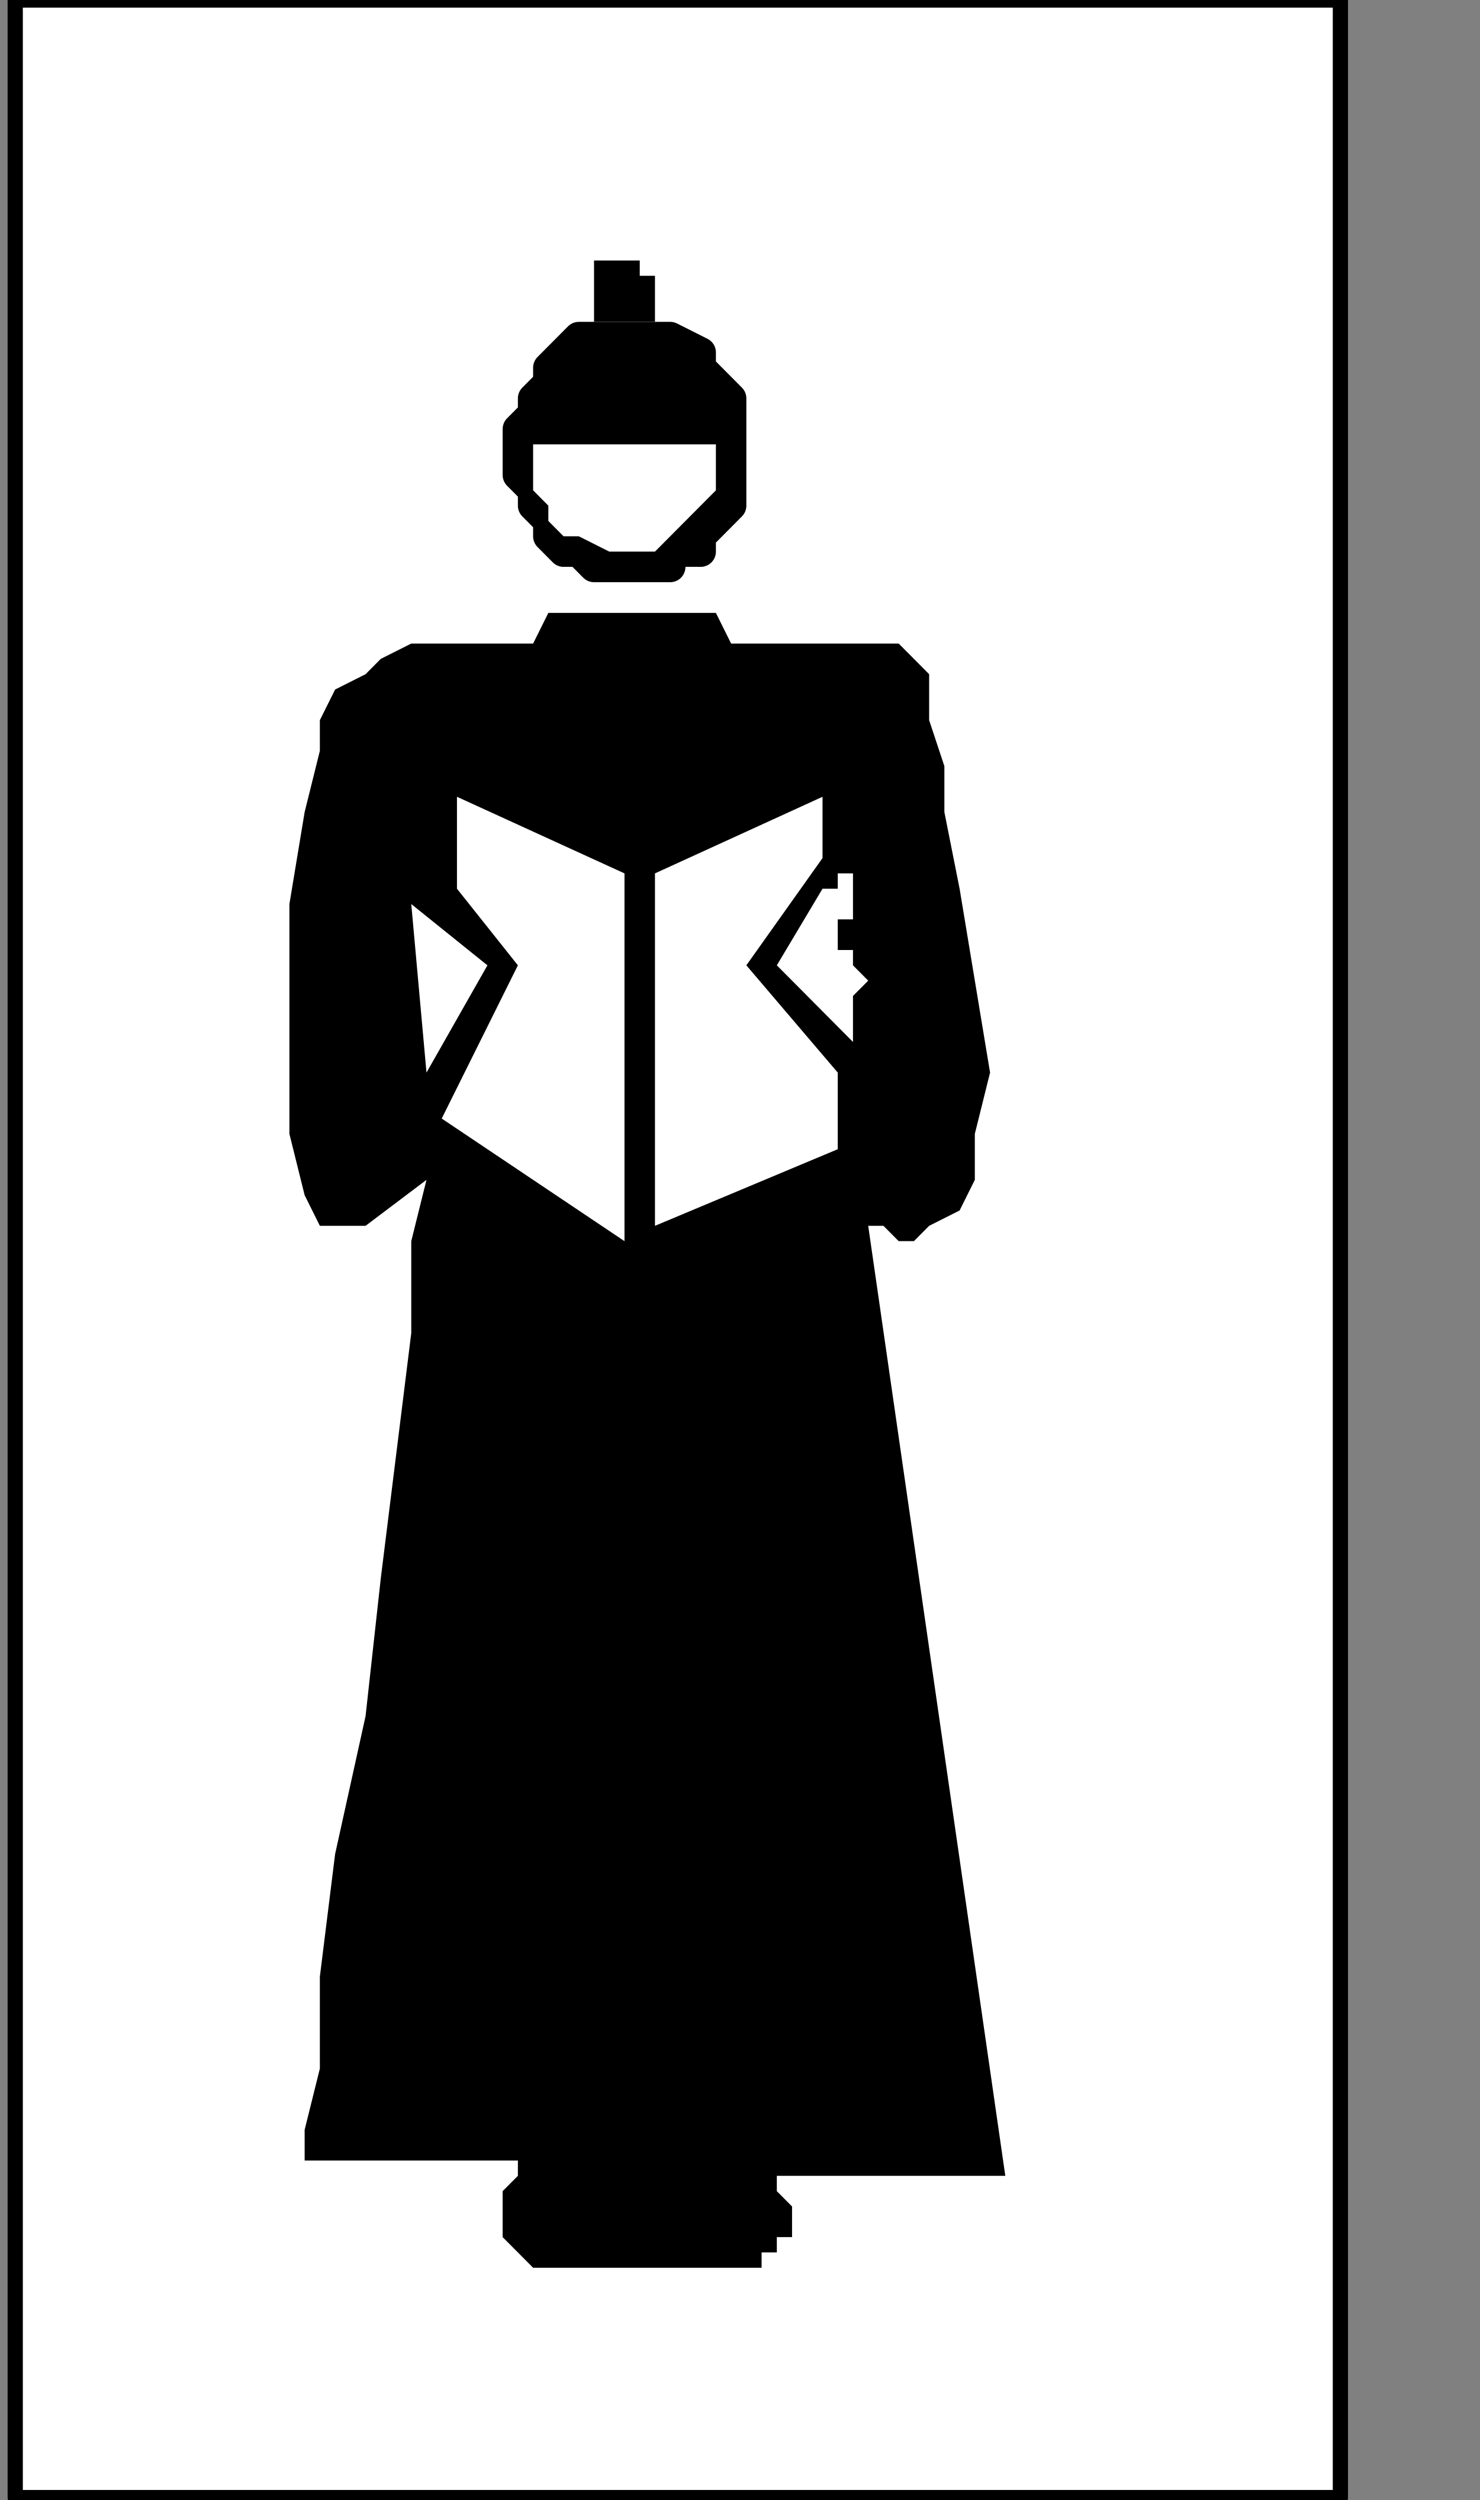
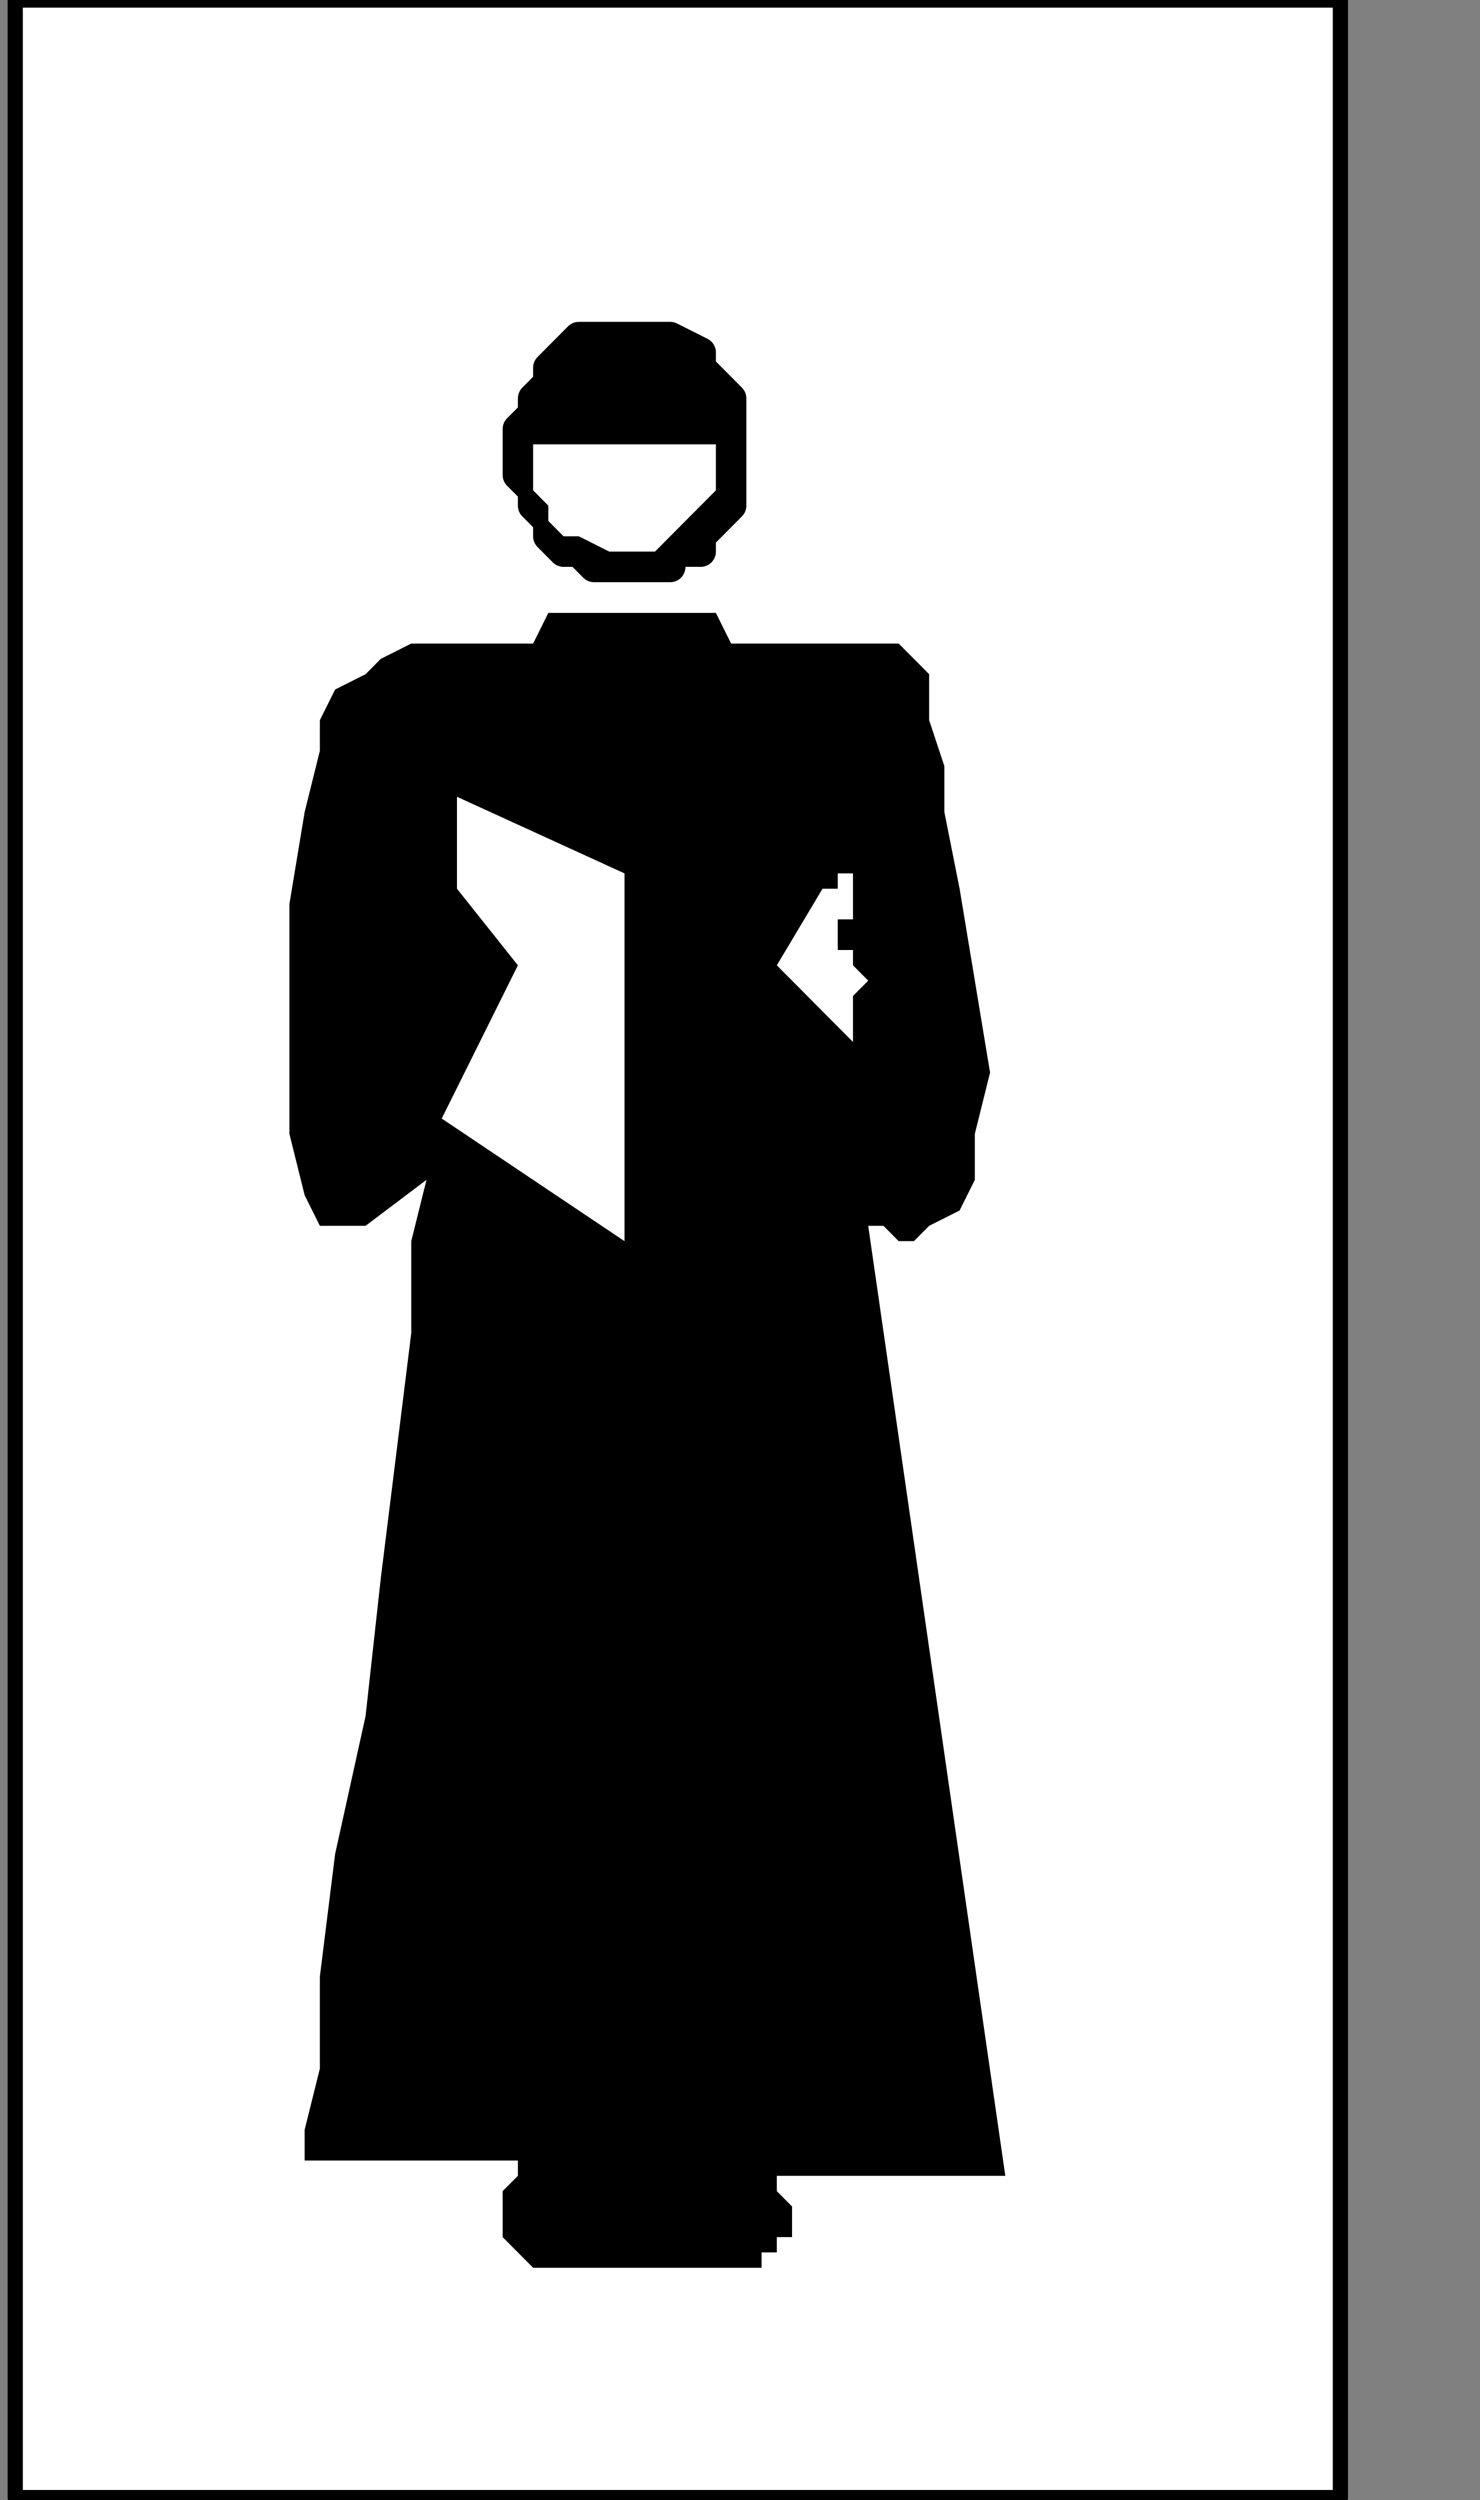
<svg xmlns="http://www.w3.org/2000/svg" xmlns:ns1="http://sodipodi.sourceforge.net/DTD/sodipodi-0.dtd" xmlns:ns2="http://www.inkscape.org/namespaces/inkscape" version="1.0" width="20.496mm" height="34.608mm" id="svg27" ns1:docname="PD008ZBF.WMF">
  <rect width="100%" height="100%" fill="#808080" stroke="none" />
  <ns1:namedview pagecolor="#ffffff" bordercolor="#666666" borderopacity="1" objecttolerance="10" gridtolerance="10" guidetolerance="10" ns2:pageopacity="0" ns2:pageshadow="2" ns2:window-width="640" ns2:window-height="480" id="namedview29" />
  <defs id="defs3">
    <pattern id="WMFhbasepattern" patternUnits="userSpaceOnUse" width="6" height="6" x="0" y="0" />
  </defs>
  <path style="fill:#ffffff;fill-rule:nonzero;fill-opacity:1;stroke:none;" d="  M -93.278,84.973   M 0.797,0   L 0.797,130.667   L 70.158,130.667   L 70.158,0   L 0.797,0   L 0.797,0  z " id="path5" />
  <path style="fill:none;stroke:#000000;stroke-width:0.797px;stroke-linecap:round;stroke-linejoin:round;stroke-miterlimit:4;stroke-dasharray:none;stroke-opacity:1;" d="  M -93.278,84.973   M 0.797,0   L 0.797,130.667   L 70.158,130.667   L 70.158,0   L 0.797,0   L 0.797,0  " id="path7" />
  <path style="fill:#000000;fill-rule:nonzero;fill-opacity:1;stroke:none;" d="  M -63.78,105.816   M 27.107,23.247   L 27.107,23.247   L 27.107,22.446   L 27.904,21.644   L 27.904,20.843   L 28.701,20.041   L 28.701,19.239   L 29.498,18.438   L 30.296,17.636   L 31.093,17.636   L 31.89,17.636   L 32.687,17.636   L 32.687,17.636   L 33.485,17.636   L 35.079,17.636   L 35.079,17.636   L 36.674,18.438   L 36.674,19.239   L 37.471,20.041   L 38.268,20.843   L 38.268,21.644   L 38.268,22.446   L 38.268,23.247   L 38.268,23.247   L 38.268,24.851   L 38.268,25.652   L 38.268,26.454   L 37.471,27.256   L 36.674,28.057   L 36.674,28.859   L 35.079,28.859   L 35.079,29.661   L 33.485,29.661   L 32.687,29.661   L 32.687,29.661   L 31.89,29.661   L 31.093,29.661   L 30.296,28.859   L 29.498,28.859   L 28.701,28.057   L 28.701,27.256   L 27.904,26.454   L 27.904,25.652   L 27.107,24.851   L 27.107,23.247   L 27.107,23.247  z " id="path9" />
  <path style="fill:none;stroke:#000000;stroke-width:1.595px;stroke-linecap:round;stroke-linejoin:round;stroke-miterlimit:4;stroke-dasharray:none;stroke-opacity:1;" d="  M -63.78,105.816   M 27.107,23.247   L 27.107,23.247   L 27.107,22.446   L 27.904,21.644   L 27.904,20.843   L 28.701,20.041   L 28.701,19.239   L 29.498,18.438   L 30.296,17.636   L 31.093,17.636   L 31.89,17.636   L 32.687,17.636   L 32.687,17.636   L 33.485,17.636   L 35.079,17.636   L 35.079,17.636   L 36.674,18.438   L 36.674,19.239   L 37.471,20.041   L 38.268,20.843   L 38.268,21.644   L 38.268,22.446   L 38.268,23.247   L 38.268,23.247   L 38.268,24.851   L 38.268,25.652   L 38.268,26.454   L 37.471,27.256   L 36.674,28.057   L 36.674,28.859   L 35.079,28.859   L 35.079,29.661   L 33.485,29.661   L 32.687,29.661   L 32.687,29.661   L 31.89,29.661   L 31.093,29.661   L 30.296,28.859   L 29.498,28.859   L 28.701,28.057   L 28.701,27.256   L 27.904,26.454   L 27.904,25.652   L 27.107,24.851   L 27.107,23.247   L 27.107,23.247  " id="path11" />
  <path style="fill:#000000;fill-rule:nonzero;fill-opacity:1;stroke:none;" d="  M -76.536,185.98   M 15.945,113.031   L 27.107,113.031   L 27.107,113.031   L 27.107,113.031   L 27.107,113.832   L 27.107,113.832   L 26.309,114.634   L 26.309,115.436   L 26.309,116.237   L 26.309,117.039   L 27.107,117.84   L 27.107,117.84   L 27.904,118.642   L 27.904,118.642   L 28.701,118.642   L 30.296,118.642   L 31.89,118.642   L 33.485,118.642   L 35.079,118.642   L 36.674,118.642   L 37.471,118.642   L 39.065,118.642   L 39.863,118.642   L 39.863,118.642   L 39.863,118.642   L 39.863,118.642   L 39.863,117.84   L 40.66,117.84   L 40.66,117.84   L 40.66,117.039   L 41.457,117.039   L 41.457,116.237   L 41.457,115.436   L 40.66,114.634   L 40.66,113.832   L 40.66,113.832   L 41.457,113.832   L 42.254,113.832   L 43.849,113.832   L 45.443,113.832   L 47.038,113.832   L 48.632,113.832   L 50.227,113.832   L 51.024,113.832   L 51.821,113.832   L 52.619,113.832   L 45.443,64.131   L 45.443,64.131   L 45.443,64.131   L 46.241,64.131   L 47.038,64.933   L 47.835,64.933   L 48.632,64.131   L 50.227,63.329   L 51.024,61.726   L 51.024,59.321   L 51.821,56.115   L 51.024,51.305   L 51.024,51.305   L 50.227,46.495   L 49.43,42.487   L 49.43,40.082   L 48.632,37.677   L 48.632,36.074   L 48.632,35.272   L 47.835,34.47   L 47.038,33.669   L 46.241,33.669   L 45.443,33.669   L 45.443,33.669   L 44.646,33.669   L 43.052,33.669   L 42.254,33.669   L 41.457,33.669   L 40.66,33.669   L 39.863,33.669   L 39.065,33.669   L 39.065,33.669   L 38.268,33.669   L 38.268,33.669   L 37.471,32.065   L 28.701,32.065   L 27.904,33.669   L 27.904,33.669   L 27.904,33.669   L 27.107,33.669   L 25.512,33.669   L 24.715,33.669   L 23.12,33.669   L 21.526,33.669   L 19.931,34.47   L 19.134,35.272   L 17.54,36.074   L 16.742,37.677   L 16.742,37.677   L 16.742,39.28   L 15.945,42.487   L 15.148,47.297   L 15.148,51.305   L 15.148,56.115   L 15.148,59.321   L 15.945,62.528   L 16.742,64.131   L 19.134,64.131   L 22.323,61.726   L 22.323,61.726   L 21.526,64.933   L 21.526,69.742   L 20.729,76.155   L 19.931,82.569   L 19.134,89.783   L 17.54,96.998   L 16.742,103.411   L 16.742,108.221   L 15.945,111.427   L 15.945,113.031   L 15.945,113.031  z " id="path13" />
  <path style="fill:#ffffff;fill-rule:nonzero;fill-opacity:1;stroke:none;" d="  M -62.983,105.816   M 27.904,23.247   L 37.471,23.247   L 37.471,23.247   L 37.471,24.049   L 37.471,24.049   L 37.471,24.851   L 37.471,25.652   L 36.674,26.454   L 36.674,26.454   L 35.876,27.256   L 35.079,28.057   L 34.282,28.859   L 33.485,28.859   L 33.485,28.859   L 31.89,28.859   L 30.296,28.057   L 29.498,28.057   L 28.701,27.256   L 28.701,26.454   L 27.904,25.652   L 27.904,24.851   L 27.904,24.049   L 27.904,24.049   L 27.904,23.247   L 27.904,23.247  z " id="path15" />
-   <path style="fill:#ffffff;fill-rule:nonzero;fill-opacity:1;stroke:none;" d="  M -70.158,127.46   M 21.526,47.297   L 25.512,50.503   L 22.323,56.115   L 21.526,47.297   L 21.526,47.297  z " id="path17" />
  <path style="fill:#ffffff;fill-rule:nonzero;fill-opacity:1;stroke:none;" d="  M -45.443,125.857   M 43.052,46.495   L 43.052,46.495   L 43.849,46.495   L 43.849,46.495   L 43.849,45.693   L 43.849,45.693   L 44.646,45.693   L 44.646,46.495   L 44.646,46.495   L 44.646,46.495   L 44.646,46.495   L 44.646,47.297   L 44.646,47.297   L 44.646,47.297   L 44.646,48.098   L 43.849,48.098   L 43.849,48.9   L 43.849,48.9   L 43.849,48.9   L 43.849,49.701   L 43.849,49.701   L 43.849,49.701   L 44.646,49.701   L 44.646,49.701   L 44.646,50.503   L 44.646,50.503   L 44.646,50.503   L 45.443,51.305   L 45.443,51.305   L 45.443,51.305   L 44.646,52.106   L 44.646,52.106   L 44.646,52.106   L 44.646,52.106   L 44.646,54.511   L 40.66,50.503   L 43.052,46.495   L 43.052,46.495  z " id="path19" />
-   <path style="fill:#ffffff;fill-rule:nonzero;fill-opacity:1;stroke:none;" d="  M -55.808,125.857   M 34.282,45.693   L 34.282,64.131   L 43.849,60.123   L 43.849,56.115   L 39.065,50.503   L 43.052,44.892   L 43.052,41.685   L 34.282,45.693   L 34.282,45.693  z " id="path21" />
  <path style="fill:#ffffff;fill-rule:nonzero;fill-opacity:1;stroke:none;" d="  M -57.402,142.691   M 32.687,64.933   L 32.687,45.693   L 23.918,41.685   L 23.918,46.495   L 27.107,50.503   L 23.12,58.519   L 32.687,64.933   L 32.687,64.933  z " id="path23" />
-   <path style="fill:#000000;fill-rule:nonzero;fill-opacity:1;stroke:none;" d="  M -59.794,100.204   M 31.093,16.834   L 31.093,16.834   L 31.093,16.834   L 31.093,16.834   L 31.093,16.033   L 31.093,16.033   L 31.093,15.231   L 31.093,14.429   L 31.093,14.429   L 31.093,13.628   L 31.89,13.628   L 32.687,13.628   L 32.687,13.628   L 32.687,13.628   L 33.485,13.628   L 33.485,14.429   L 34.282,14.429   L 34.282,15.231   L 34.282,16.033   L 34.282,16.033   L 34.282,16.834   L 34.282,16.834   L 34.282,16.834   L 31.093,16.834   L 31.093,16.834  z " id="path25" />
</svg>